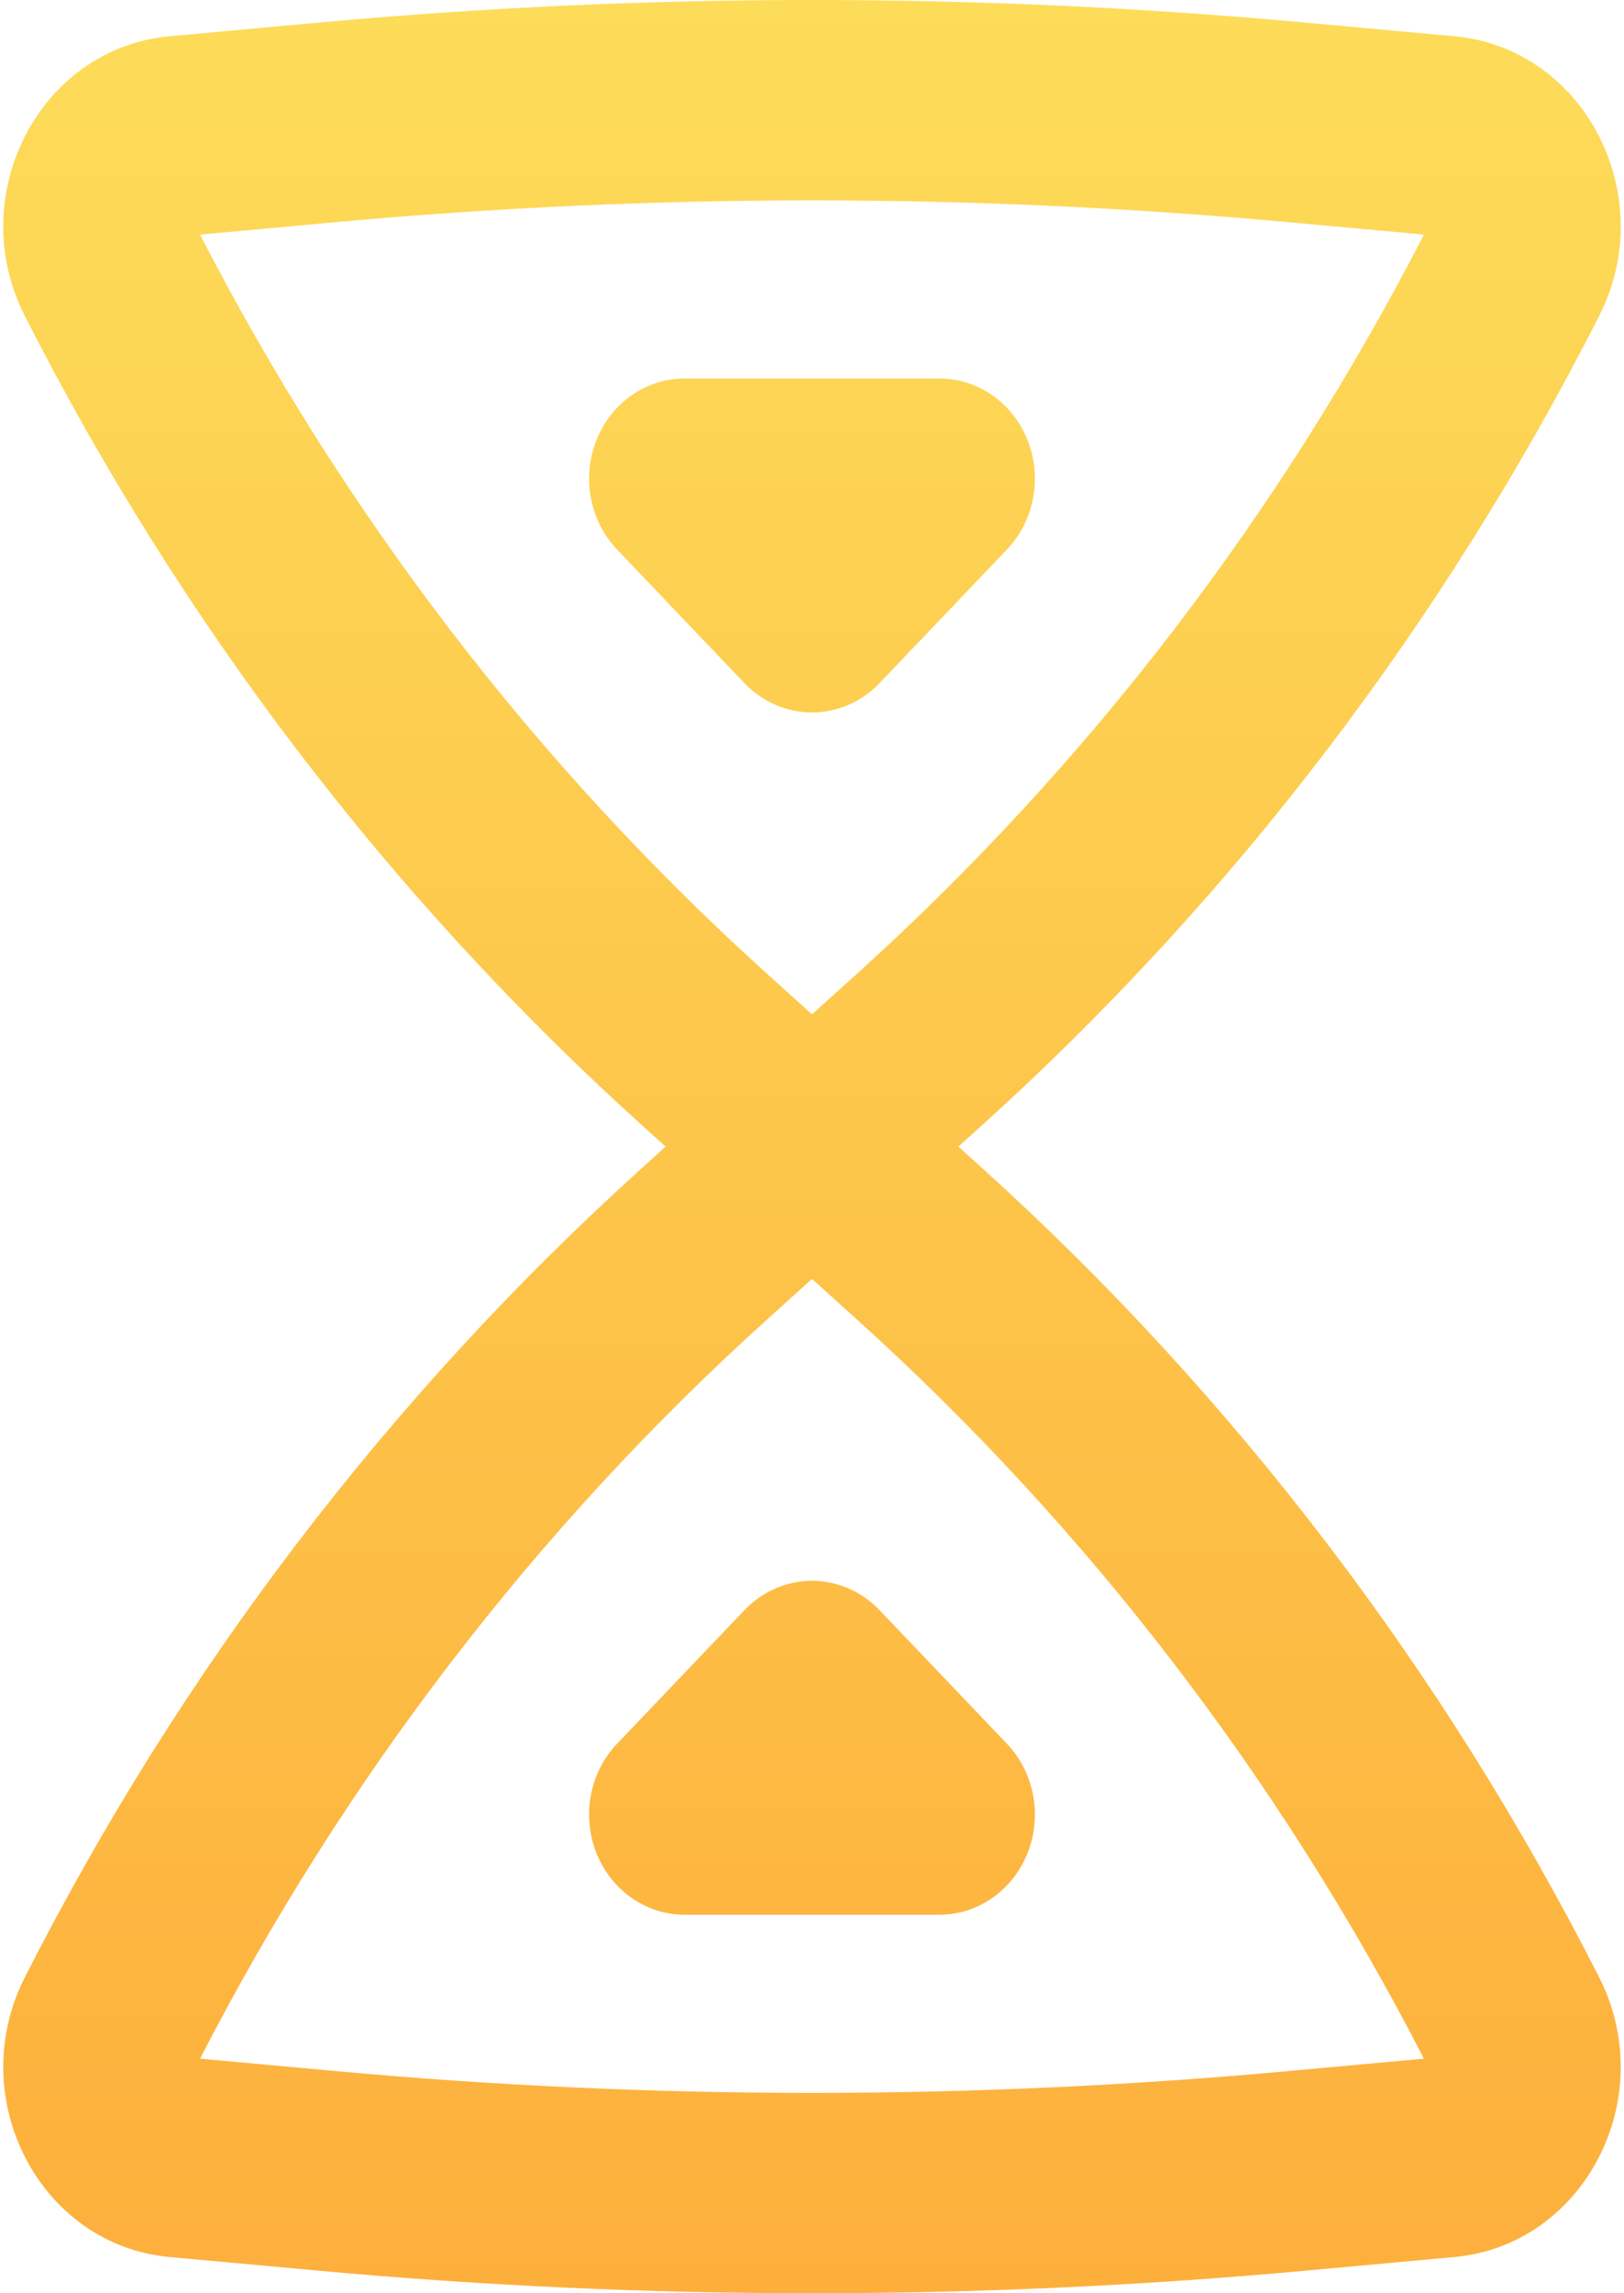
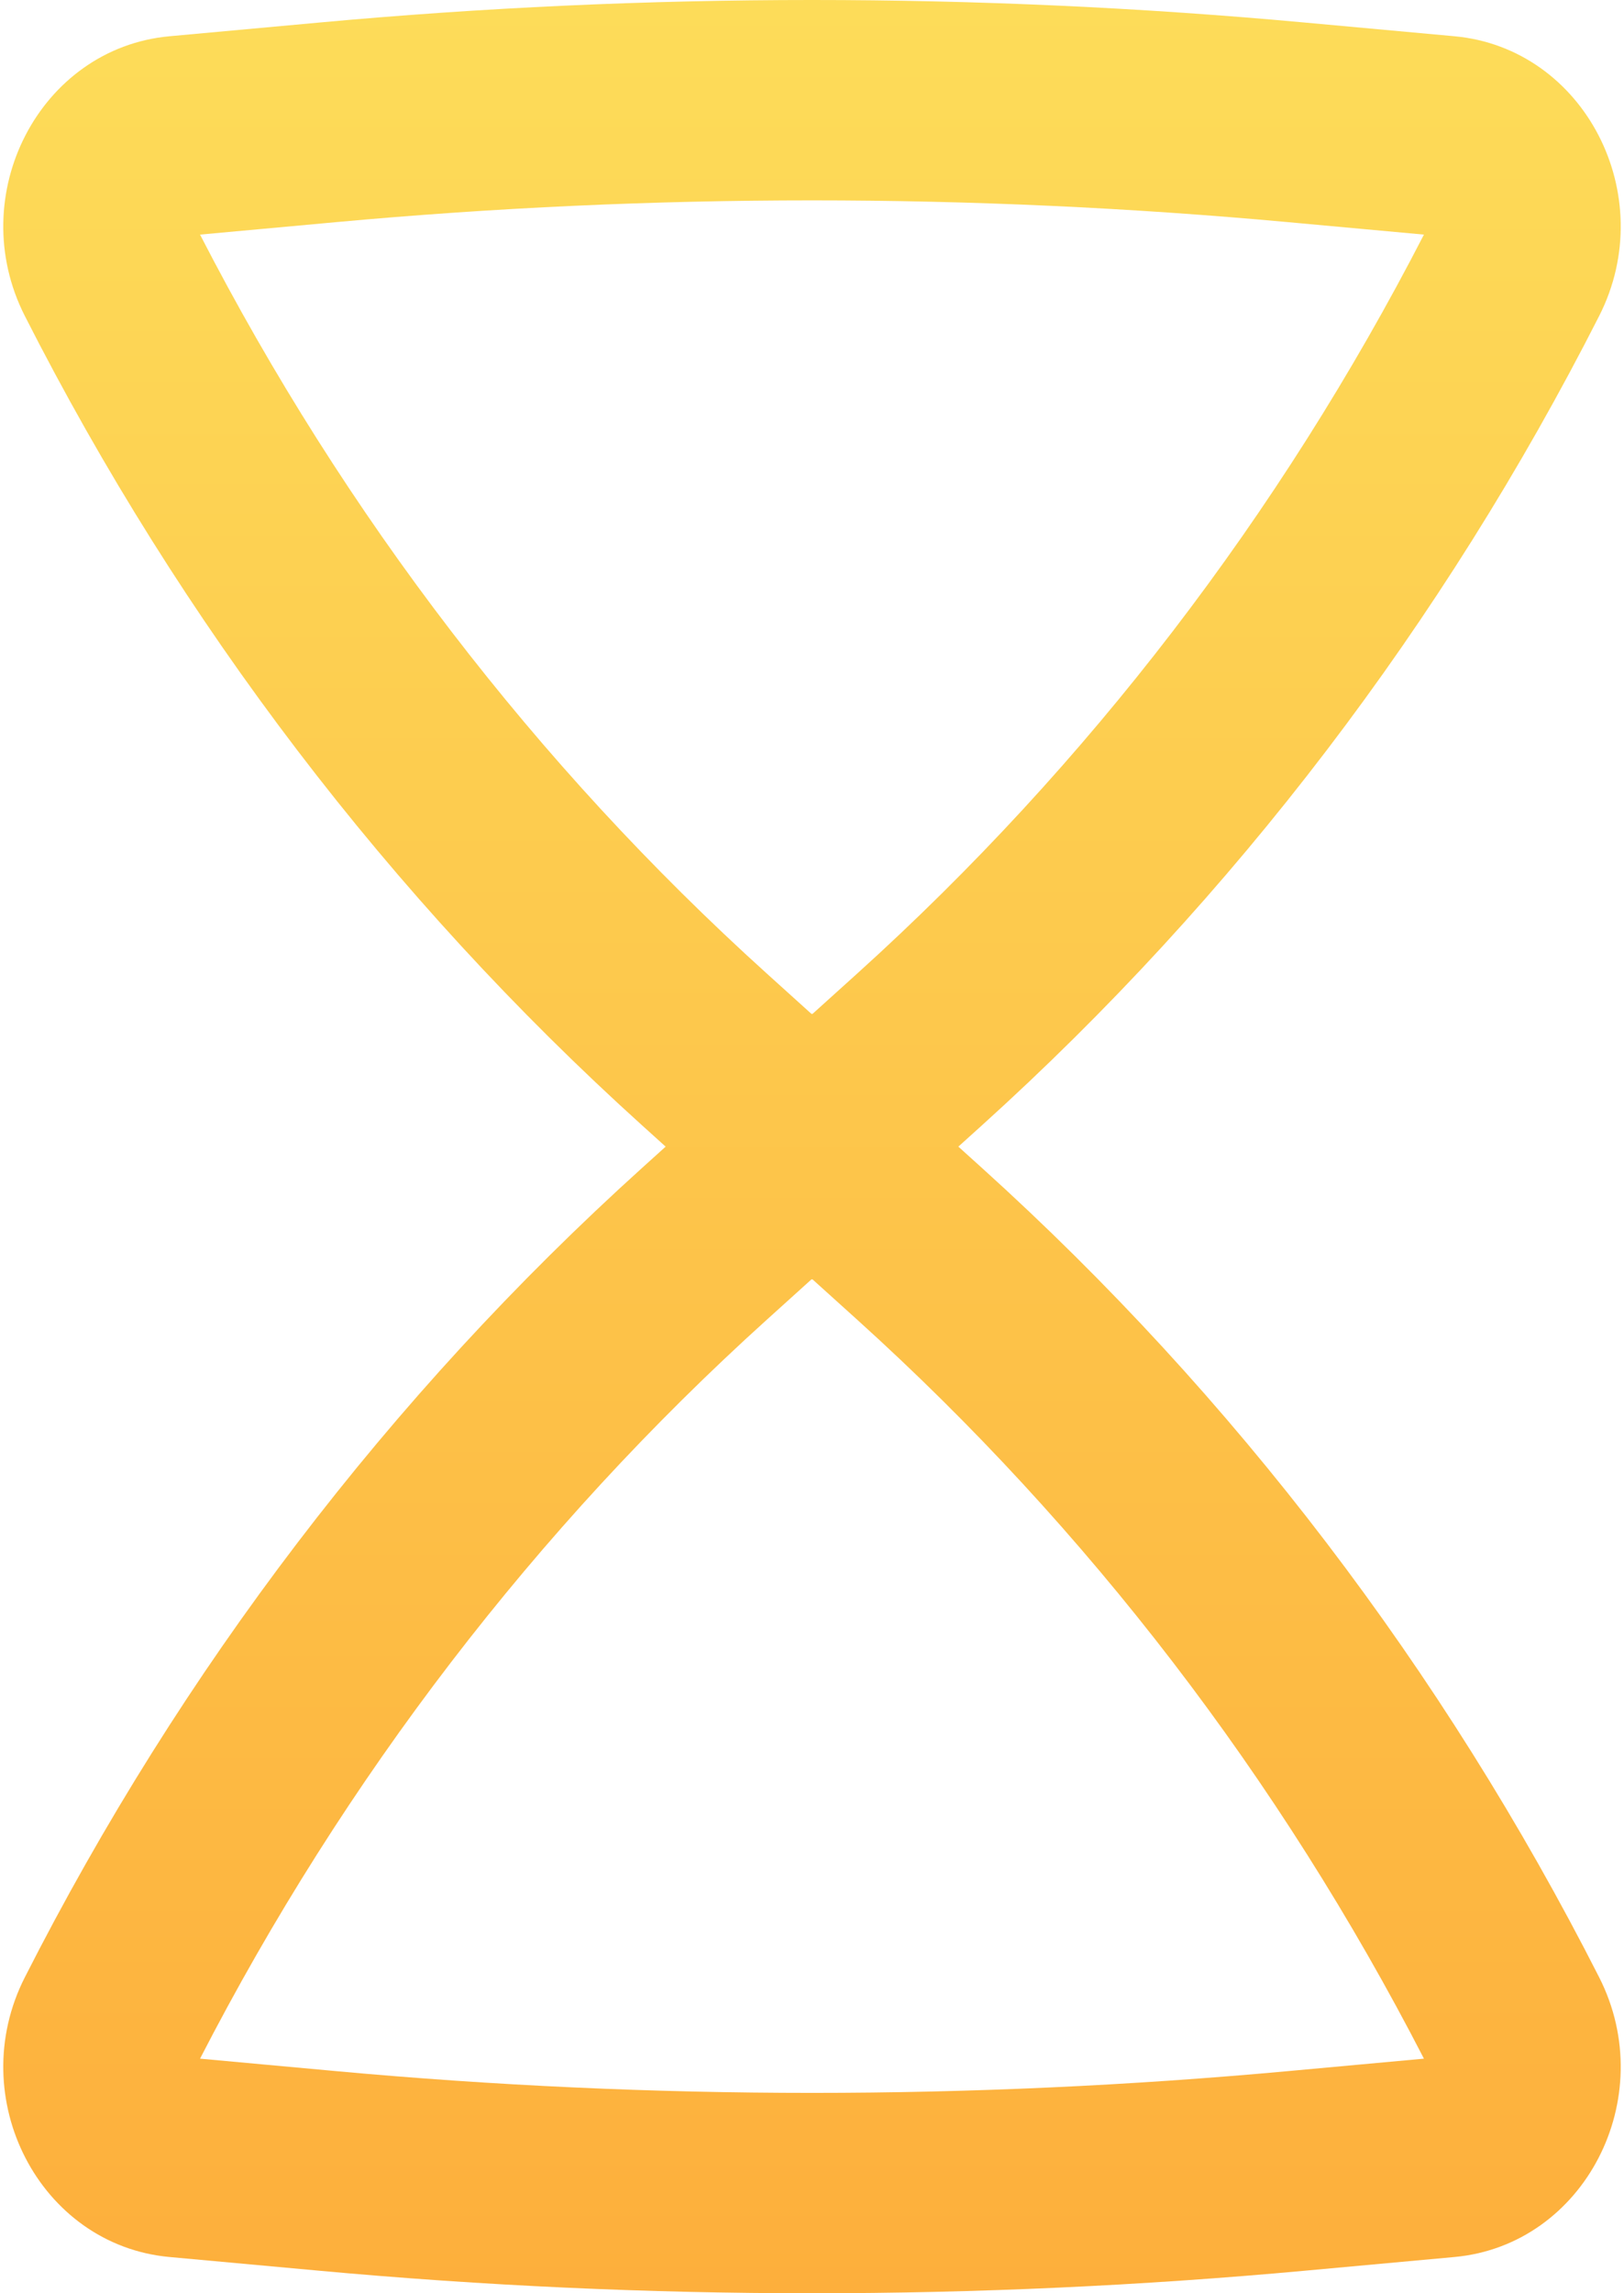
<svg xmlns="http://www.w3.org/2000/svg" width="68" height="96" viewBox="0 0 68 96" fill="none">
-   <path d="M31.171 28.597C31.921 29.383 32.939 29.825 34 29.825C35.06 29.825 36.078 29.383 36.828 28.597L42.161 23.005C43.305 21.805 43.648 20.001 43.029 18.434C42.409 16.866 40.951 15.845 39.333 15.845H28.666C27.049 15.845 25.59 16.866 24.971 18.434C24.352 20.001 24.694 21.805 25.838 23.005L31.171 28.597Z" fill="url(#paint0_linear_7397_1425)" />
-   <path d="M31.171 67.403C31.921 66.617 32.939 66.175 34 66.175C35.06 66.175 36.078 66.617 36.828 67.403L42.161 72.996C43.305 74.195 43.648 75.999 43.029 77.566C42.409 79.133 40.951 80.155 39.333 80.155H28.666C27.049 80.155 25.59 79.133 24.971 77.566C24.352 75.999 24.694 74.195 25.838 72.996L31.171 67.403Z" fill="url(#paint1_linear_7397_1425)" />
  <path fill-rule="evenodd" clip-rule="evenodd" d="M40.128 48L41.127 47.098C51.662 37.58 60.422 26.094 66.961 13.225C69.527 8.174 66.341 2.017 60.904 1.518L54.646 0.945C40.908 -0.315 27.091 -0.315 13.354 0.945L7.095 1.518C1.658 2.017 -1.527 8.174 1.039 13.225C7.577 26.094 16.337 37.58 26.873 47.098L27.872 48L26.873 48.902C16.337 58.42 7.577 69.906 1.039 82.775C-1.527 87.826 1.658 93.983 7.095 94.482L13.354 95.055C27.091 96.315 40.908 96.315 54.646 95.055L60.904 94.482C66.341 93.983 69.527 87.826 66.961 82.775C60.422 69.906 51.662 58.42 41.127 48.902L40.128 48ZM34.019 42.443C34.022 42.442 34.026 42.44 34.034 42.432L35.905 40.743C45.543 32.035 53.581 21.556 59.623 9.821L53.949 9.301C40.675 8.084 27.325 8.084 14.051 9.301L8.376 9.821C14.419 21.556 22.457 32.035 32.095 40.743L33.965 42.432C33.971 42.437 33.974 42.44 33.977 42.441C33.978 42.442 33.976 42.441 33.977 42.441C33.981 42.443 33.991 42.446 34 42.446C34.008 42.446 34.015 42.444 34.019 42.443ZM34.034 53.568C34.026 53.56 34.022 53.558 34.019 53.557C34.017 53.556 34.015 53.556 34.012 53.555C34.008 53.554 34.004 53.554 34 53.554C33.991 53.554 33.984 53.556 33.98 53.557C33.978 53.558 33.974 53.56 33.965 53.568L32.095 55.257C22.457 63.965 14.419 74.444 8.376 86.179L14.051 86.699C27.325 87.916 40.675 87.916 53.949 86.699L59.623 86.179C53.581 74.444 45.543 63.965 35.905 55.257L34.034 53.568Z" fill="url(#paint2_linear_7397_1425)" />
  <defs>
    <linearGradient id="paint0_linear_7397_1425" x1="34" y1="0" x2="34" y2="96" gradientUnits="userSpaceOnUse">
      <stop stop-color="#FDDC59" />
      <stop offset="1" stop-color="#FDAF3C" />
    </linearGradient>
    <linearGradient id="paint1_linear_7397_1425" x1="34" y1="0" x2="34" y2="96" gradientUnits="userSpaceOnUse">
      <stop stop-color="#FDDC59" />
      <stop offset="1" stop-color="#FDAF3C" />
    </linearGradient>
    <linearGradient id="paint2_linear_7397_1425" x1="34" y1="0" x2="34" y2="96" gradientUnits="userSpaceOnUse">
      <stop stop-color="#FDDC59" />
      <stop offset="1" stop-color="#FDAF3C" />
    </linearGradient>
  </defs>
</svg>